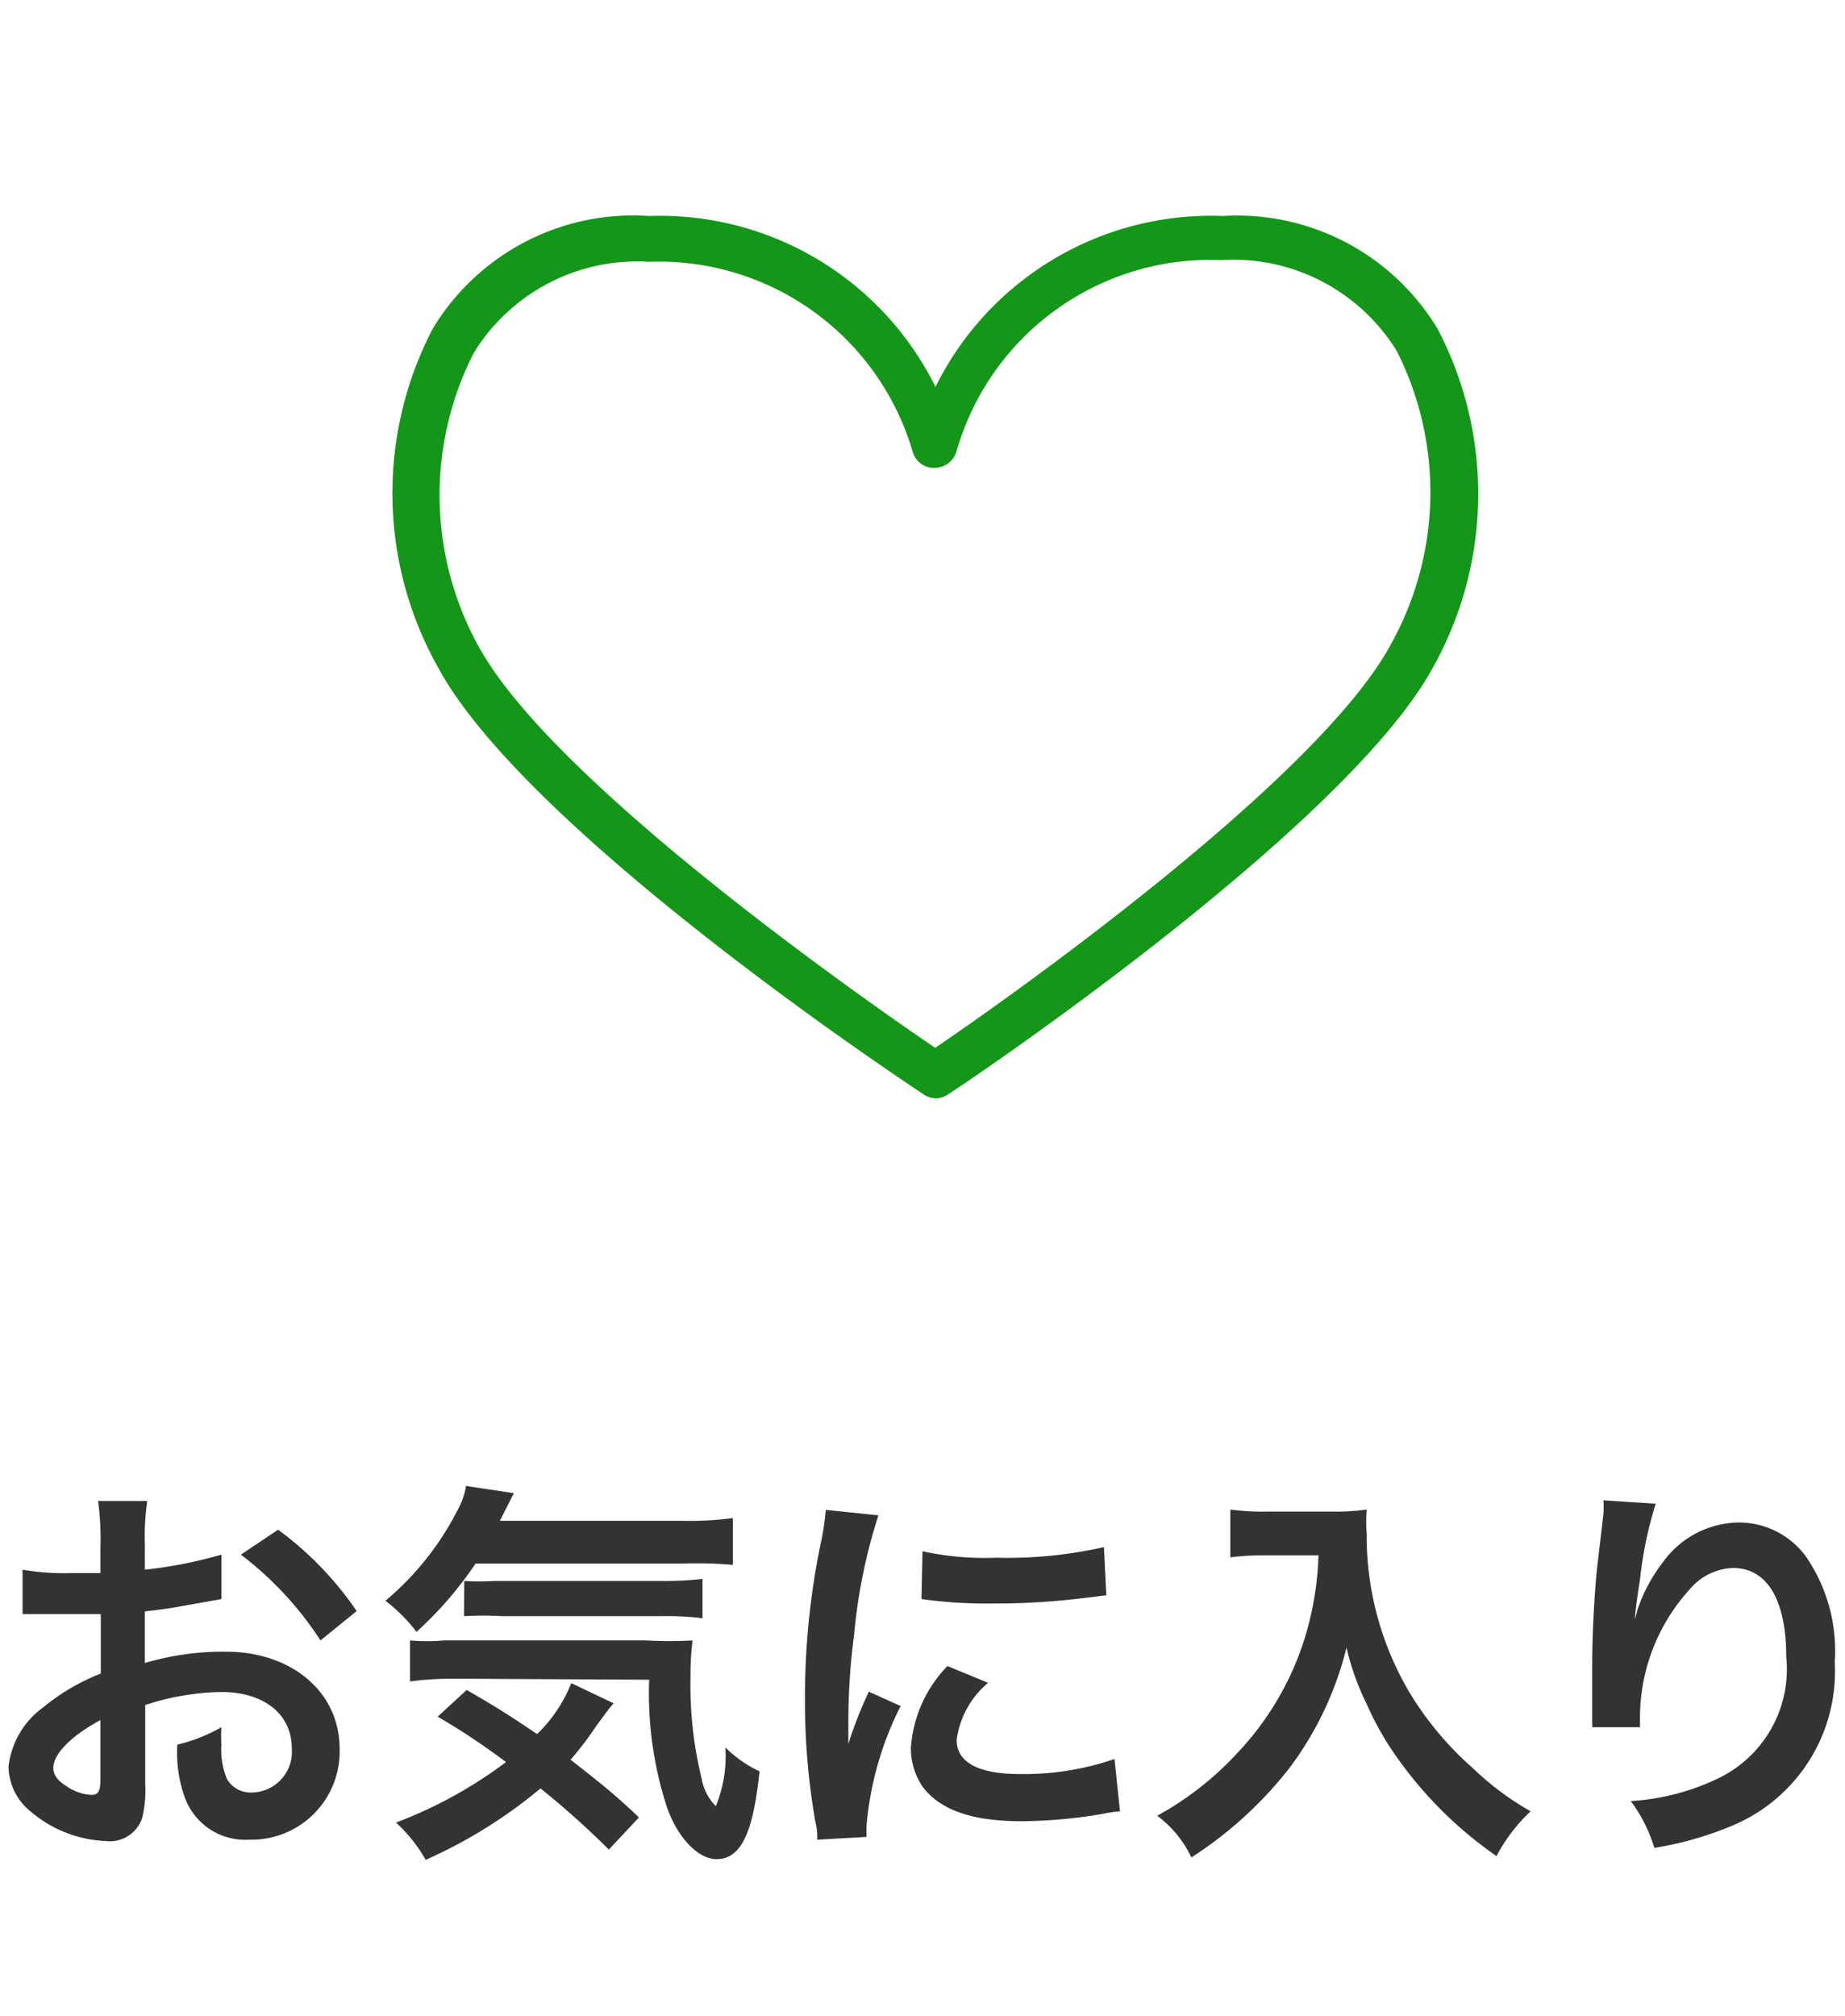
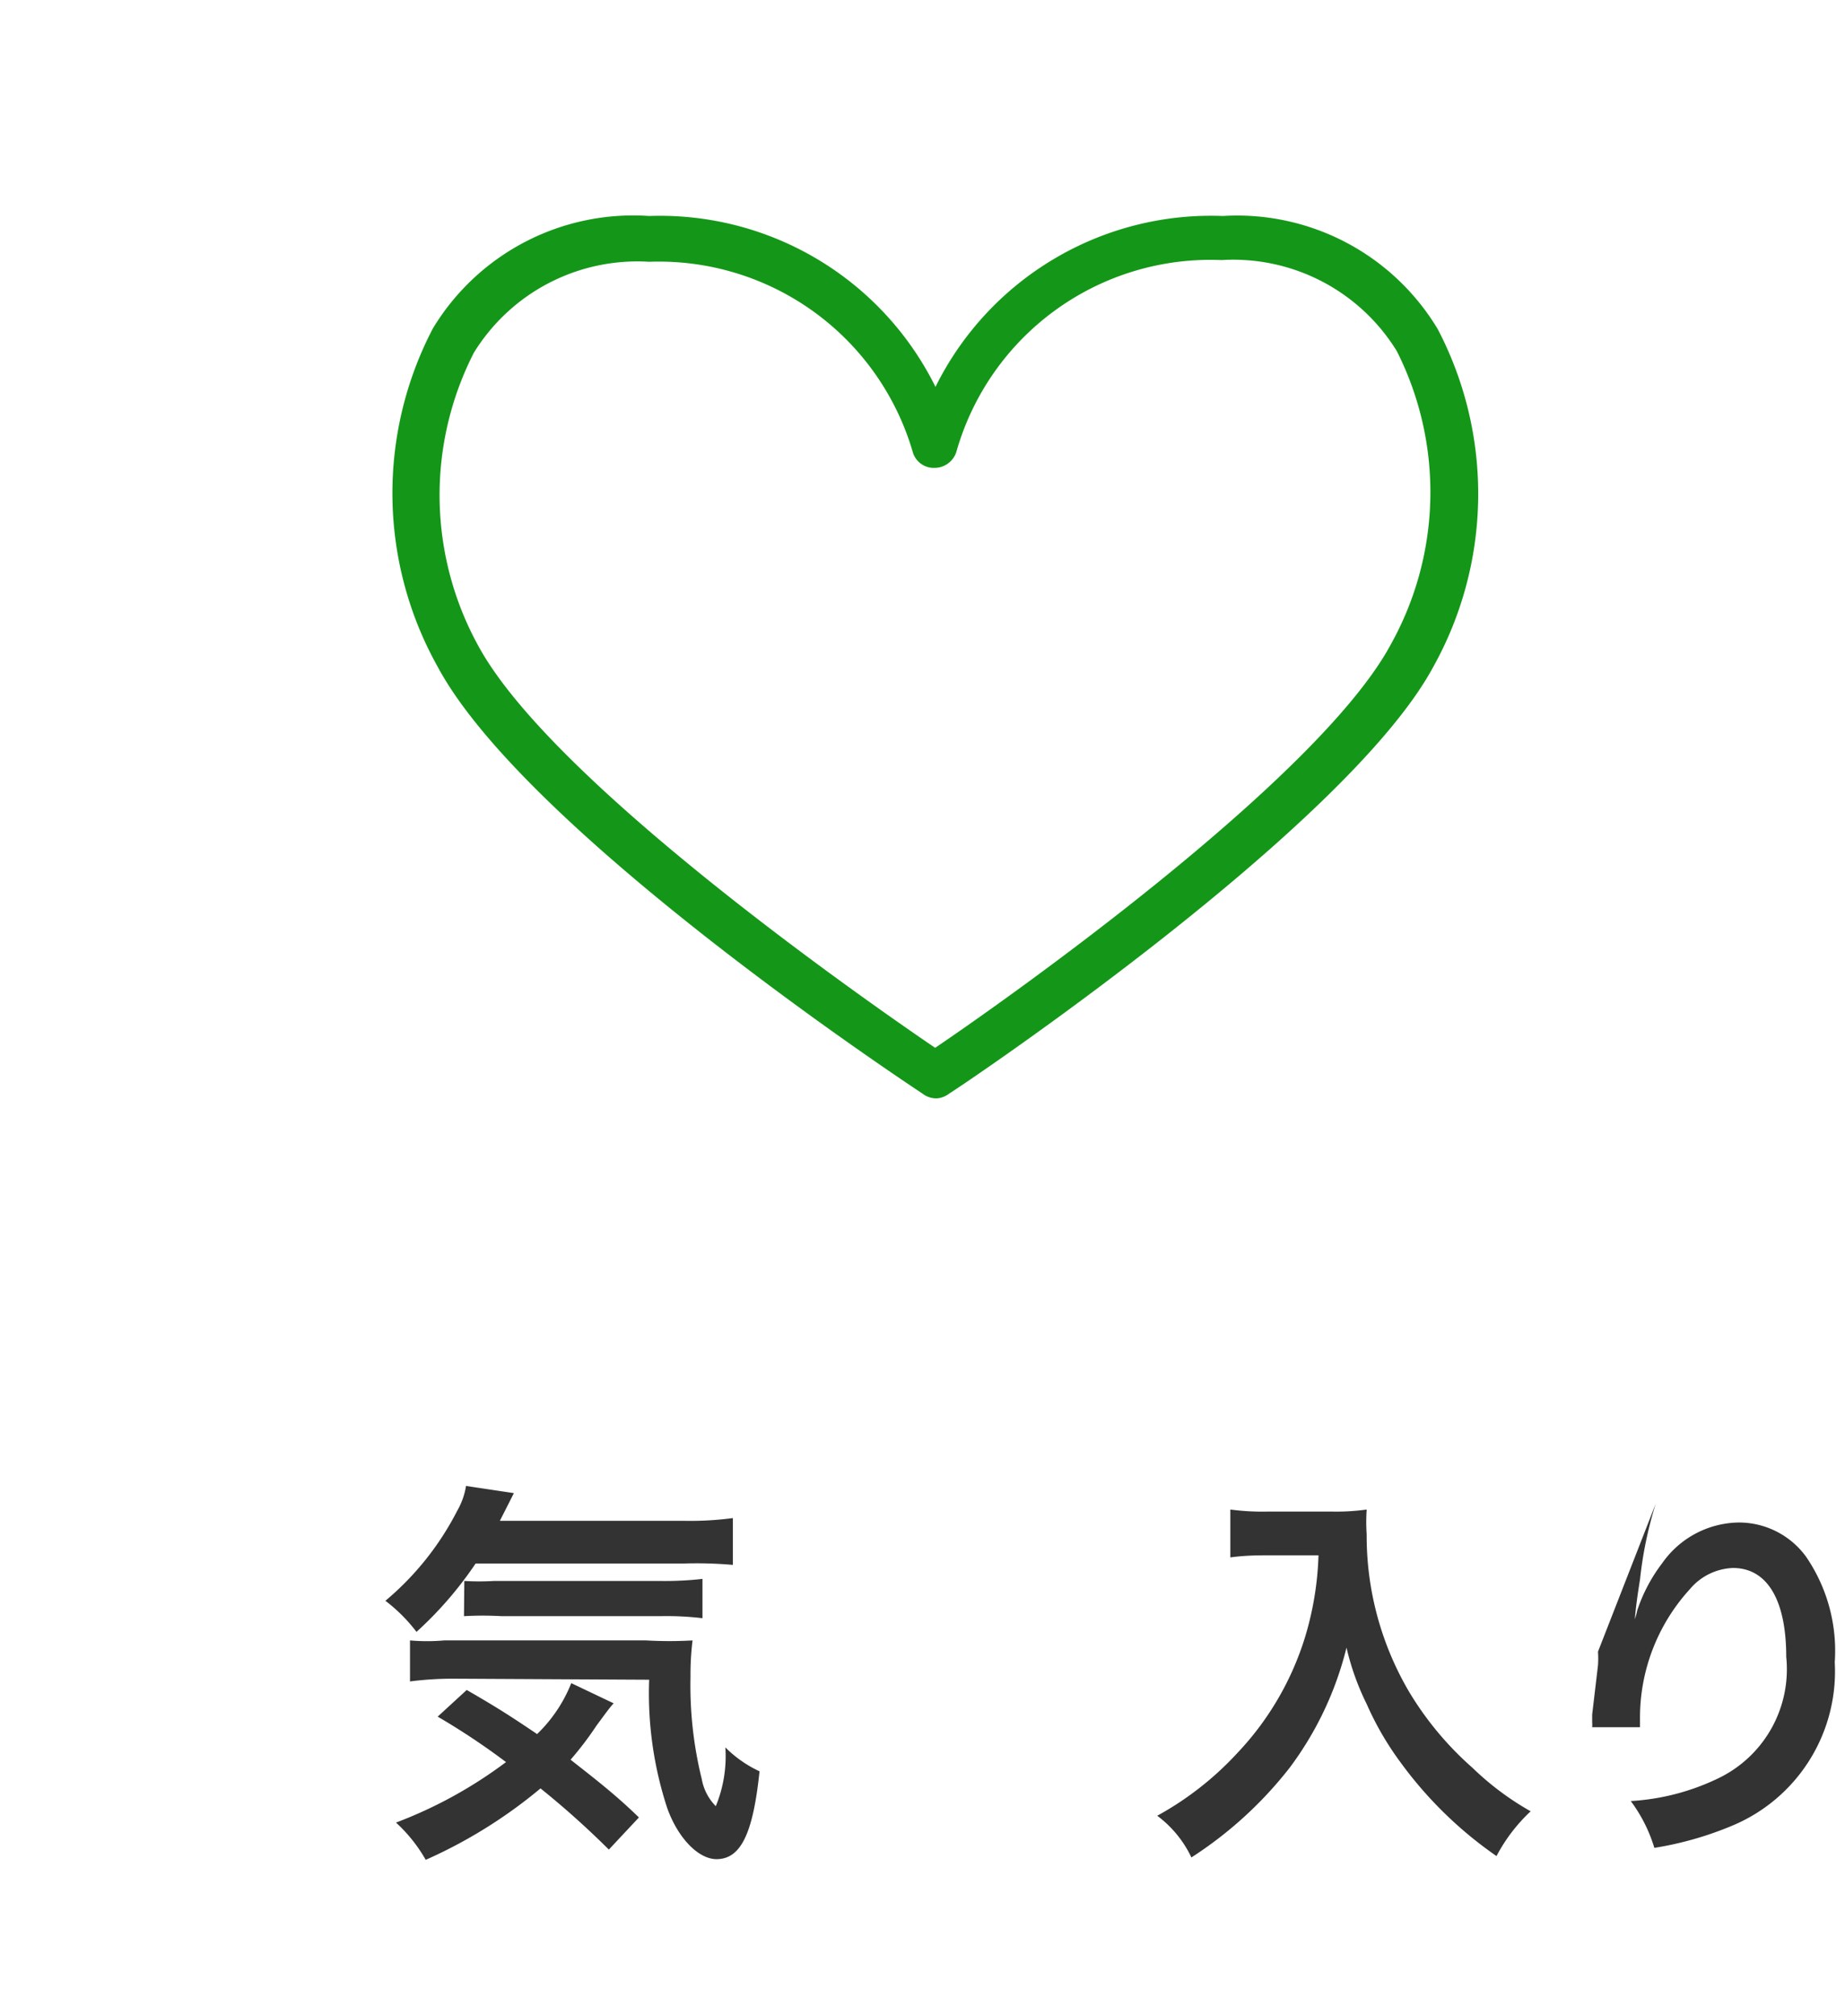
<svg xmlns="http://www.w3.org/2000/svg" viewBox="0 0 54 59">
  <defs>
    <style>.cls-1{fill:#333;}.cls-2{fill:#149718;}.cls-3{fill:none;}</style>
  </defs>
  <title>header_favorite</title>
  <g id="レイヤー_2" data-name="レイヤー 2">
    <g id="レイヤー_1-2" data-name="レイヤー 1">
-       <path class="cls-1" d="M4.25,52.2a3.46,3.46,0,0,1-.09,1,1,1,0,0,1-1.07.67A3.62,3.62,0,0,1,.89,53a1.71,1.71,0,0,1-.64-1.31,2.48,2.48,0,0,1,1-1.72,6.21,6.21,0,0,1,1.7-1V47.23l-.48,0H.66v-1.3a7.14,7.14,0,0,0,1.41.1h.87v-.77a8,8,0,0,0-.07-1.34H4.31a7.15,7.15,0,0,0-.07,1.27v.74a13,13,0,0,0,2.24-.44l0,1.3L5.3,47c-.38.07-.62.1-1.06.15v1.51a8.06,8.06,0,0,1,2.37-.33c1.94,0,3.33,1.19,3.33,2.84A2.58,2.58,0,0,1,7.3,53.83a1.88,1.88,0,0,1-1.91-1.29,3.88,3.88,0,0,1-.2-1.49,4.9,4.9,0,0,0,1.29-.51,4.09,4.09,0,0,0,0,.51,2.24,2.24,0,0,0,.16,1,.8.8,0,0,0,.73.4,1.19,1.19,0,0,0,1.17-1.29c0-1-.81-1.65-2.06-1.65a7.44,7.44,0,0,0-2.23.38ZM2.94,50.33c-.87.47-1.38,1-1.38,1.4,0,.2.12.37.38.53a1.4,1.4,0,0,0,.74.26c.2,0,.26-.1.26-.49ZM9.38,48a9.93,9.93,0,0,0-2.33-2.51l1.09-.73a9.86,9.86,0,0,1,2.3,2.38Z" />
      <path class="cls-1" d="M13.92,45.75a10.9,10.9,0,0,1-1.73,2,4.77,4.77,0,0,0-.91-.91,8.45,8.45,0,0,0,2.1-2.63,2.13,2.13,0,0,0,.26-.73l1.4.21c-.1.2-.1.2-.41.81H20a9.42,9.42,0,0,0,1.45-.08v1.37A12.07,12.07,0,0,0,20,45.75Zm3.9,8.37a25.51,25.51,0,0,0-2-1.79,14.24,14.24,0,0,1-3.36,2.09,4.47,4.47,0,0,0-.87-1.09,13,13,0,0,0,3.22-1.77,20.44,20.44,0,0,0-2-1.33l.85-.78c.85.49,1.23.73,2.06,1.29a4.24,4.24,0,0,0,1-1.49l1.24.59c-.12.13-.24.3-.5.65a9.58,9.58,0,0,1-.76,1c.71.56,1.29,1,2,1.69Zm-4.51-5A9.8,9.8,0,0,0,12,49.2V48A5.74,5.74,0,0,0,13,48h5.91a11.91,11.91,0,0,0,1.36,0,8,8,0,0,0-.06,1.06,11.43,11.43,0,0,0,.33,3,1.5,1.5,0,0,0,.41.79,3.83,3.83,0,0,0,.28-1.72,3.48,3.48,0,0,0,1,.7c-.19,1.83-.55,2.57-1.26,2.57-.52,0-1.12-.6-1.44-1.49a10.76,10.76,0,0,1-.53-3.76Zm.28-2.86a7.34,7.34,0,0,0,.87,0h4.87a9.72,9.72,0,0,0,1.23-.06v1.15a8.7,8.7,0,0,0-1.23-.06H14.68a9.65,9.65,0,0,0-1.1,0Z" />
-       <path class="cls-1" d="M23.92,53.83c0-.21,0-.28-.06-.55a20.3,20.3,0,0,1-.3-3.48A22.34,22.34,0,0,1,24,45.26a7.55,7.55,0,0,0,.17-1.08l1.54.16A16,16,0,0,0,25,47.82a19.35,19.35,0,0,0-.17,2.57c0,.26,0,.35,0,.64a11.82,11.82,0,0,1,.6-1.53l.93.42a9.54,9.54,0,0,0-1,3.52c0,.07,0,.16,0,.31Zm5-4.59A2.63,2.63,0,0,0,28,50.91c0,.66.64,1,1.85,1a8.17,8.17,0,0,0,2.77-.44L32.78,53a3.94,3.94,0,0,0-.48.07,14.34,14.34,0,0,1-2.41.22c-1.44,0-2.37-.33-2.88-1a2,2,0,0,1-.35-1.14,3.8,3.8,0,0,1,1.07-2.4ZM27,45.39a8.39,8.39,0,0,0,2.15.19,12.83,12.83,0,0,0,3.16-.31l.07,1.41-.83.1a20.83,20.83,0,0,1-2.49.14,13.8,13.8,0,0,1-2.09-.13Z" />
      <path class="cls-1" d="M37.13,45.51c-.31,0-.66,0-1.12.06v-1.4a7.09,7.09,0,0,0,1.09.06H39A6.35,6.35,0,0,0,40,44.17a5.52,5.52,0,0,0,0,.73,9,9,0,0,0,1.24,4.6,9.41,9.41,0,0,0,1.86,2.23A8.32,8.32,0,0,0,44.8,53a4.94,4.94,0,0,0-1,1.31A11.71,11.71,0,0,1,41,51.58a8.86,8.86,0,0,1-1-1.72,7.52,7.52,0,0,1-.59-1.65,9.76,9.76,0,0,1-1.66,3.51,11.61,11.61,0,0,1-2.88,2.63,3.26,3.26,0,0,0-1-1.22,9.19,9.19,0,0,0,2.34-1.83,8.61,8.61,0,0,0,2-3.44,9.19,9.19,0,0,0,.38-2.35Z" />
-       <path class="cls-1" d="M48.46,44A11.47,11.47,0,0,0,48,46.22c-.08.49-.13.88-.15,1.16h0a2.43,2.43,0,0,0,.07-.26,4.7,4.7,0,0,1,.73-1.38,2.78,2.78,0,0,1,2.21-1.19,2.43,2.43,0,0,1,2,1,4.87,4.87,0,0,1,.84,3.09,4.89,4.89,0,0,1-3,4.78,9.91,9.91,0,0,1-2.28.65,4.44,4.44,0,0,0-.69-1.37,6.79,6.79,0,0,0,2.55-.66,3.54,3.54,0,0,0,2-3.56c0-1.67-.56-2.6-1.56-2.6a1.73,1.73,0,0,0-1.26.62A5.57,5.57,0,0,0,48,50.3v.24l-1.4,0a.9.9,0,0,0,0-.15v-.22c0-.34,0-1.2,0-1.43,0-.94.07-2.23.16-3l.17-1.44a2.77,2.77,0,0,0,0-.4Z" />
+       <path class="cls-1" d="M48.46,44A11.47,11.47,0,0,0,48,46.22c-.08.49-.13.88-.15,1.16h0a2.43,2.43,0,0,0,.07-.26,4.7,4.7,0,0,1,.73-1.38,2.78,2.78,0,0,1,2.21-1.19,2.43,2.43,0,0,1,2,1,4.87,4.87,0,0,1,.84,3.09,4.89,4.89,0,0,1-3,4.78,9.91,9.91,0,0,1-2.28.65,4.44,4.44,0,0,0-.69-1.37,6.79,6.79,0,0,0,2.55-.66,3.54,3.54,0,0,0,2-3.56c0-1.67-.56-2.6-1.56-2.6a1.73,1.73,0,0,0-1.26.62A5.57,5.57,0,0,0,48,50.3v.24l-1.4,0a.9.9,0,0,0,0-.15v-.22l.17-1.44a2.77,2.77,0,0,0,0-.4Z" />
      <path class="cls-2" d="M27.41,32.14A.67.67,0,0,1,27,32c-.47-.31-11.61-7.68-14.19-12.49a10.4,10.4,0,0,1-.14-9.9A6.85,6.85,0,0,1,19,6.32a9,9,0,0,1,8.38,5,9,9,0,0,1,8.41-5,6.85,6.85,0,0,1,6.29,3.31,10.4,10.4,0,0,1-.14,9.9C39.4,24.21,28.25,31.71,27.78,32A.67.67,0,0,1,27.41,32.14ZM19,7.66a5.62,5.62,0,0,0-5.13,2.66A9.15,9.15,0,0,0,14,18.9c2.17,4,11.4,10.42,13.37,11.76,2-1.35,11.21-7.84,13.34-11.81a9.15,9.15,0,0,0,.17-8.58,5.62,5.62,0,0,0-5.13-2.66A7.73,7.73,0,0,0,28,13.19a.67.67,0,0,1-.64.5.64.64,0,0,1-.65-.48A7.74,7.74,0,0,0,19,7.66Z" />
-       <rect class="cls-3" width="54" height="59" />
    </g>
  </g>
</svg>